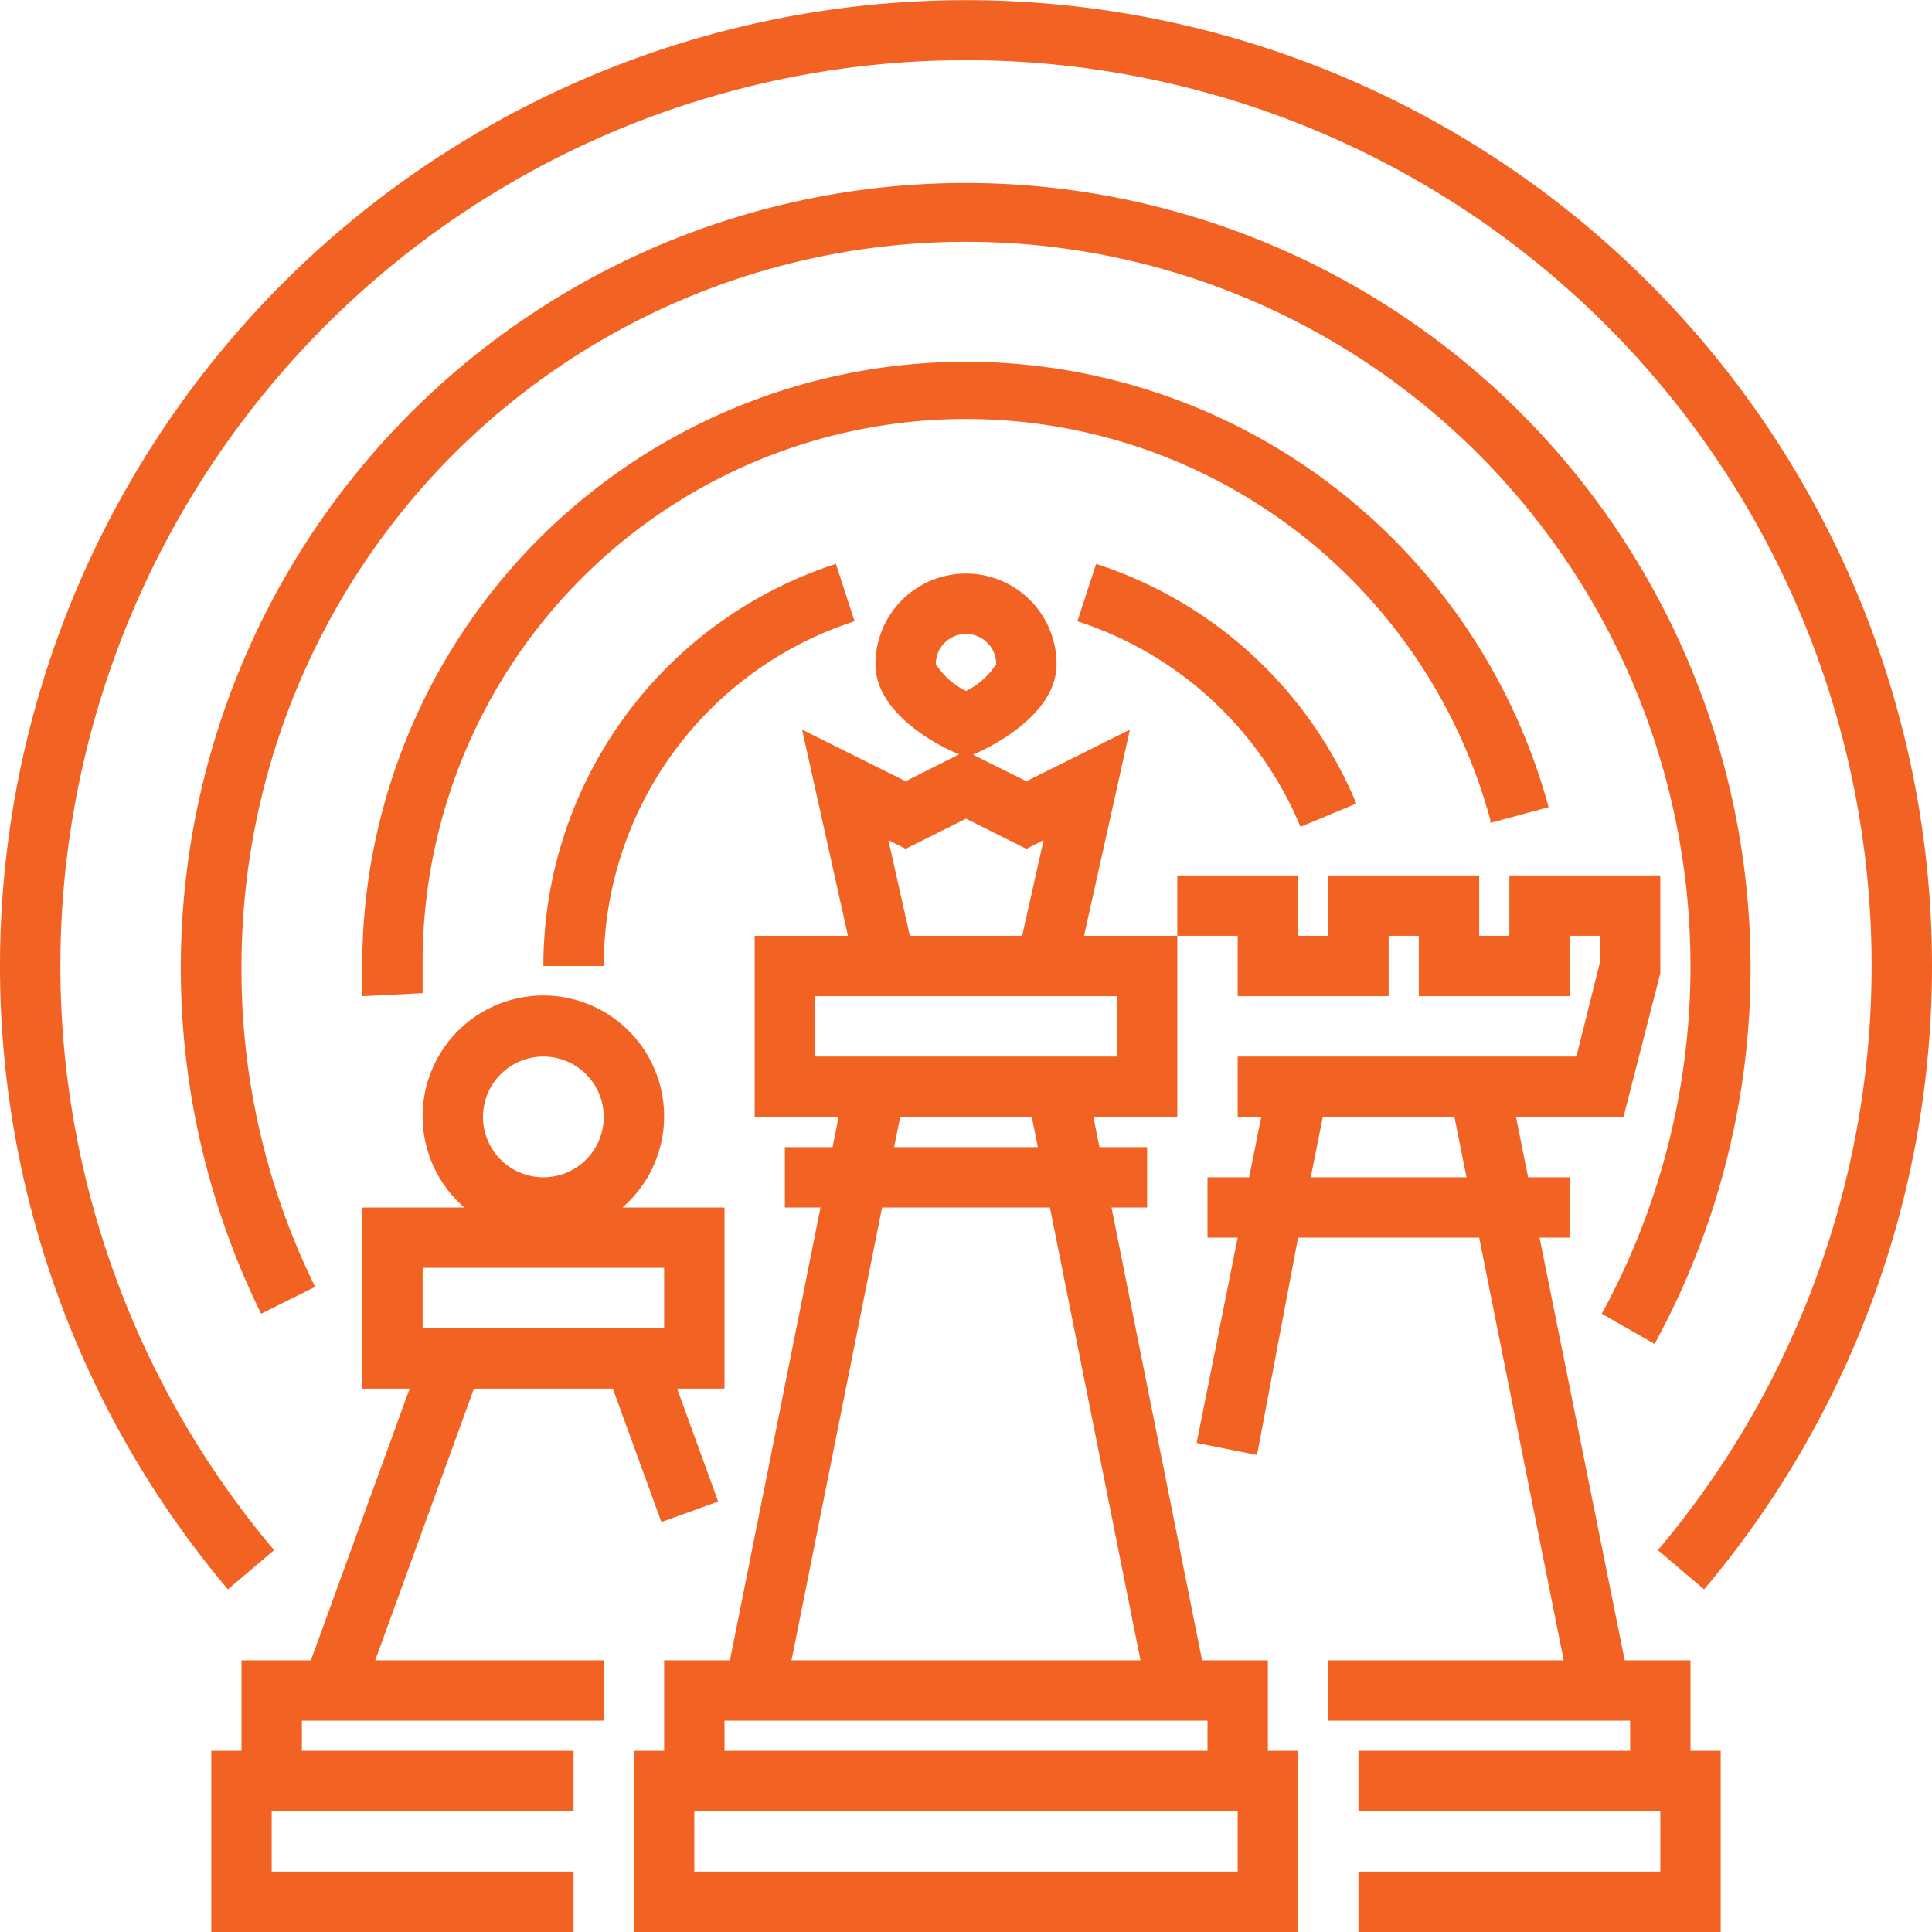
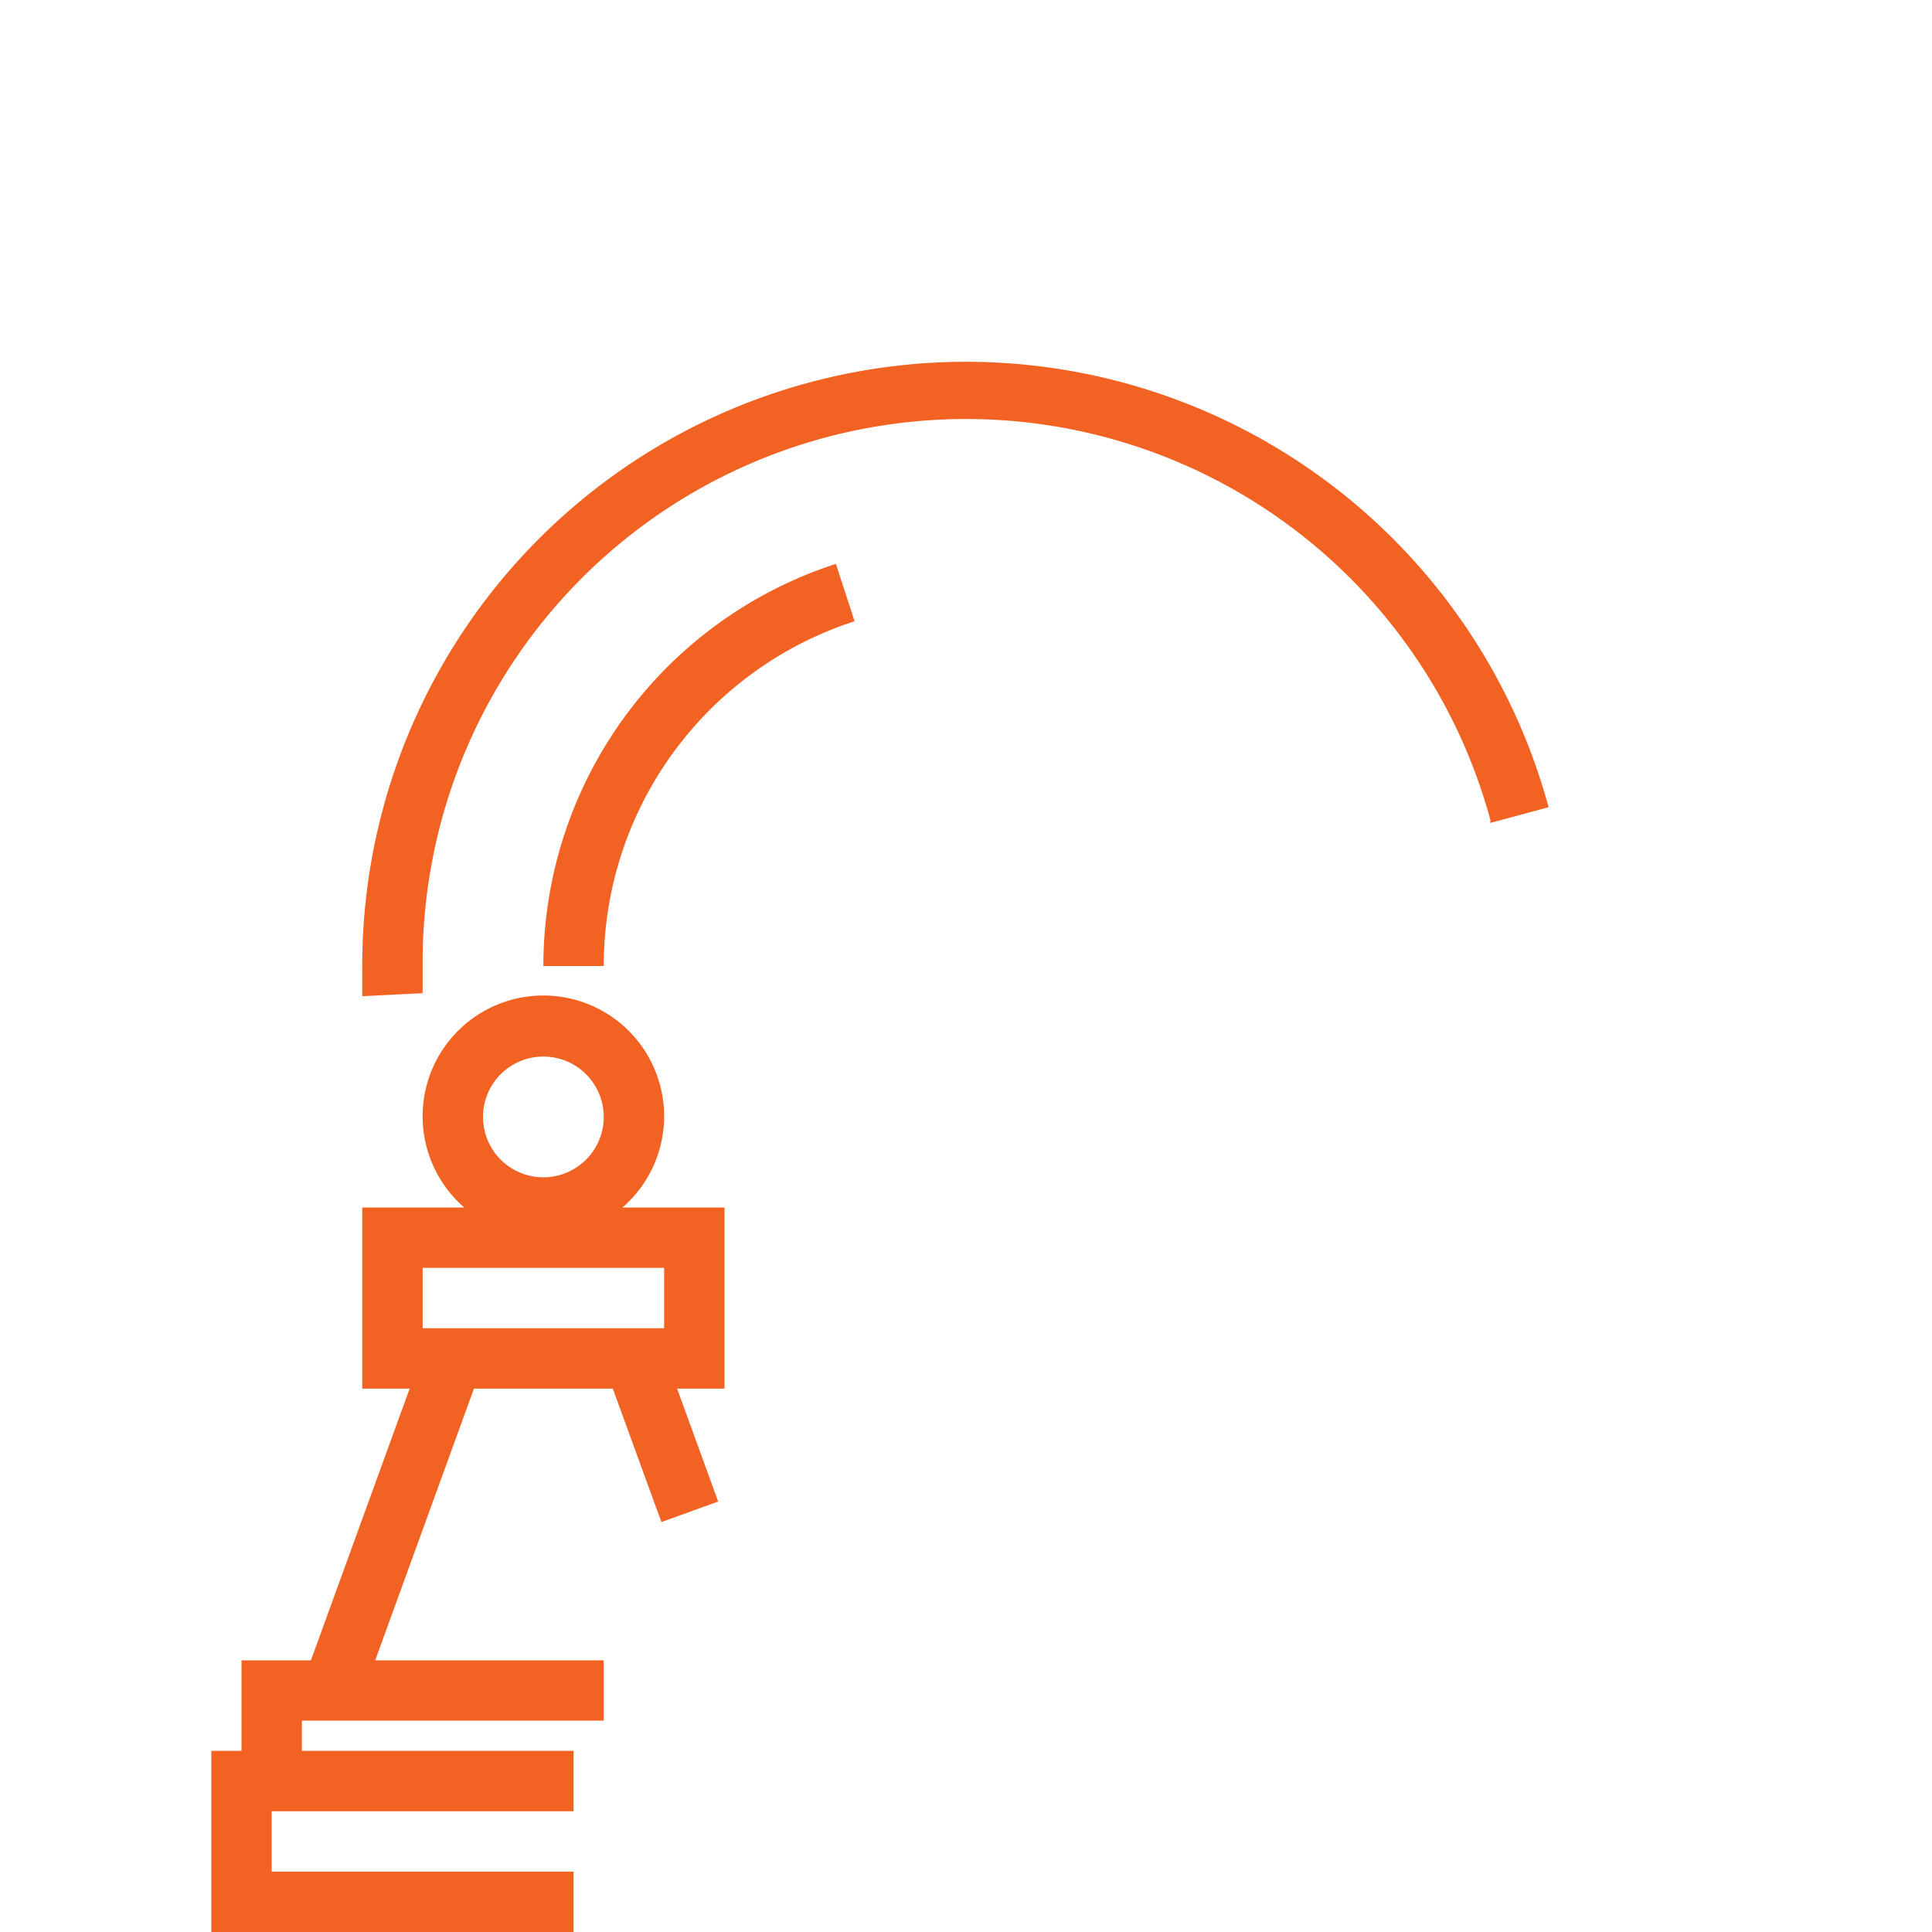
<svg xmlns="http://www.w3.org/2000/svg" viewBox="0 0 64 64">
  <defs>
    <style>.cls-1{fill:#f26222;}</style>
  </defs>
  <g id="Layer_2" data-name="Layer 2">
    <g id="Layer_1-2" data-name="Layer 1">
      <path class="cls-1" d="M19,62H9V60H19V58H10V57H20V55H12.43l3.27-9h4.6l1.61,4.42,1.88-.68L22.43,46H24V40H20.62a4,4,0,1,0-5.24,0H12v6h1.57L10.3,55H8v3H7v6H19ZM18,35a2,2,0,1,1-2,2A2,2,0,0,1,18,35Zm-4,9V42h8v2H14Z" />
-       <path class="cls-1" d="M39,37V31H35.91l1.52-6.83L34,25.88,32.23,25l.18-.08C32.84,24.72,35,23.67,35,22a3,3,0,0,0-6,0c0,1.67,2.16,2.72,2.59,2.91l.18.08L30,25.88l-3.43-1.71L28.09,31H25v6h2.78l-.2,1H26v2h1.18l-3,15H22v3H21v6H43V58H42V55H39.82l-3-15H38V38H36.42l-.2-1ZM31,22a1,1,0,0,1,2,0,2.49,2.49,0,0,1-1,.89A2.49,2.49,0,0,1,31,22Zm-1.57,5.83.57.29,2-1,2,1,.57-.29L33.86,31H30.14ZM27,35V33H37v2H27ZM41,62H23V60H41ZM24,58V57H40v1Zm13.78-3H26.22l3-15h5.56Zm-3.4-17H29.62l.2-1h4.36Z" />
-       <path class="cls-1" d="M56,55H53.82L51,41h1V39H50.62l-.4-2h3.56L55,32.24,55,29H50v2H49V29H44v2H43V29H39v2h2v2h5V31h1v2h5V31h1v.88L52.22,35H41v2h.78l-.4,2H40v2h1l-1.36,6.8,2,.4L43,41h6l2.8,14H44v2H54v1H45v2H55v2H45v2H57V58H56ZM43.42,39l.4-2h4.36l.4,2Z" />
-       <path class="cls-1" d="M9.08,51.35a30,30,0,1,1,45.84,0l1.53,1.3a32,32,0,1,0-48.9,0Z" />
-       <path class="cls-1" d="M53.06,43.52l1.75,1a26,26,0,1,0-46.16-1l1.79-.89A23.75,23.75,0,0,1,8,32,24,24,0,1,1,53.06,43.52Z" />
      <path class="cls-1" d="M49.37,27.26l1.93-.52A20,20,0,0,0,12,32q0,.53,0,1l2-.1c0-.31,0-.63,0-1a18,18,0,0,1,35.37-4.74Z" />
      <path class="cls-1" d="M27.69,18.68A14,14,0,0,0,18,32h2a12,12,0,0,1,8.31-11.42Z" />
-       <path class="cls-1" d="M43.08,27.39l1.85-.77a14,14,0,0,0-8.62-7.94l-.62,1.9A12,12,0,0,1,43.08,27.39Z" />
    </g>
  </g>
</svg>